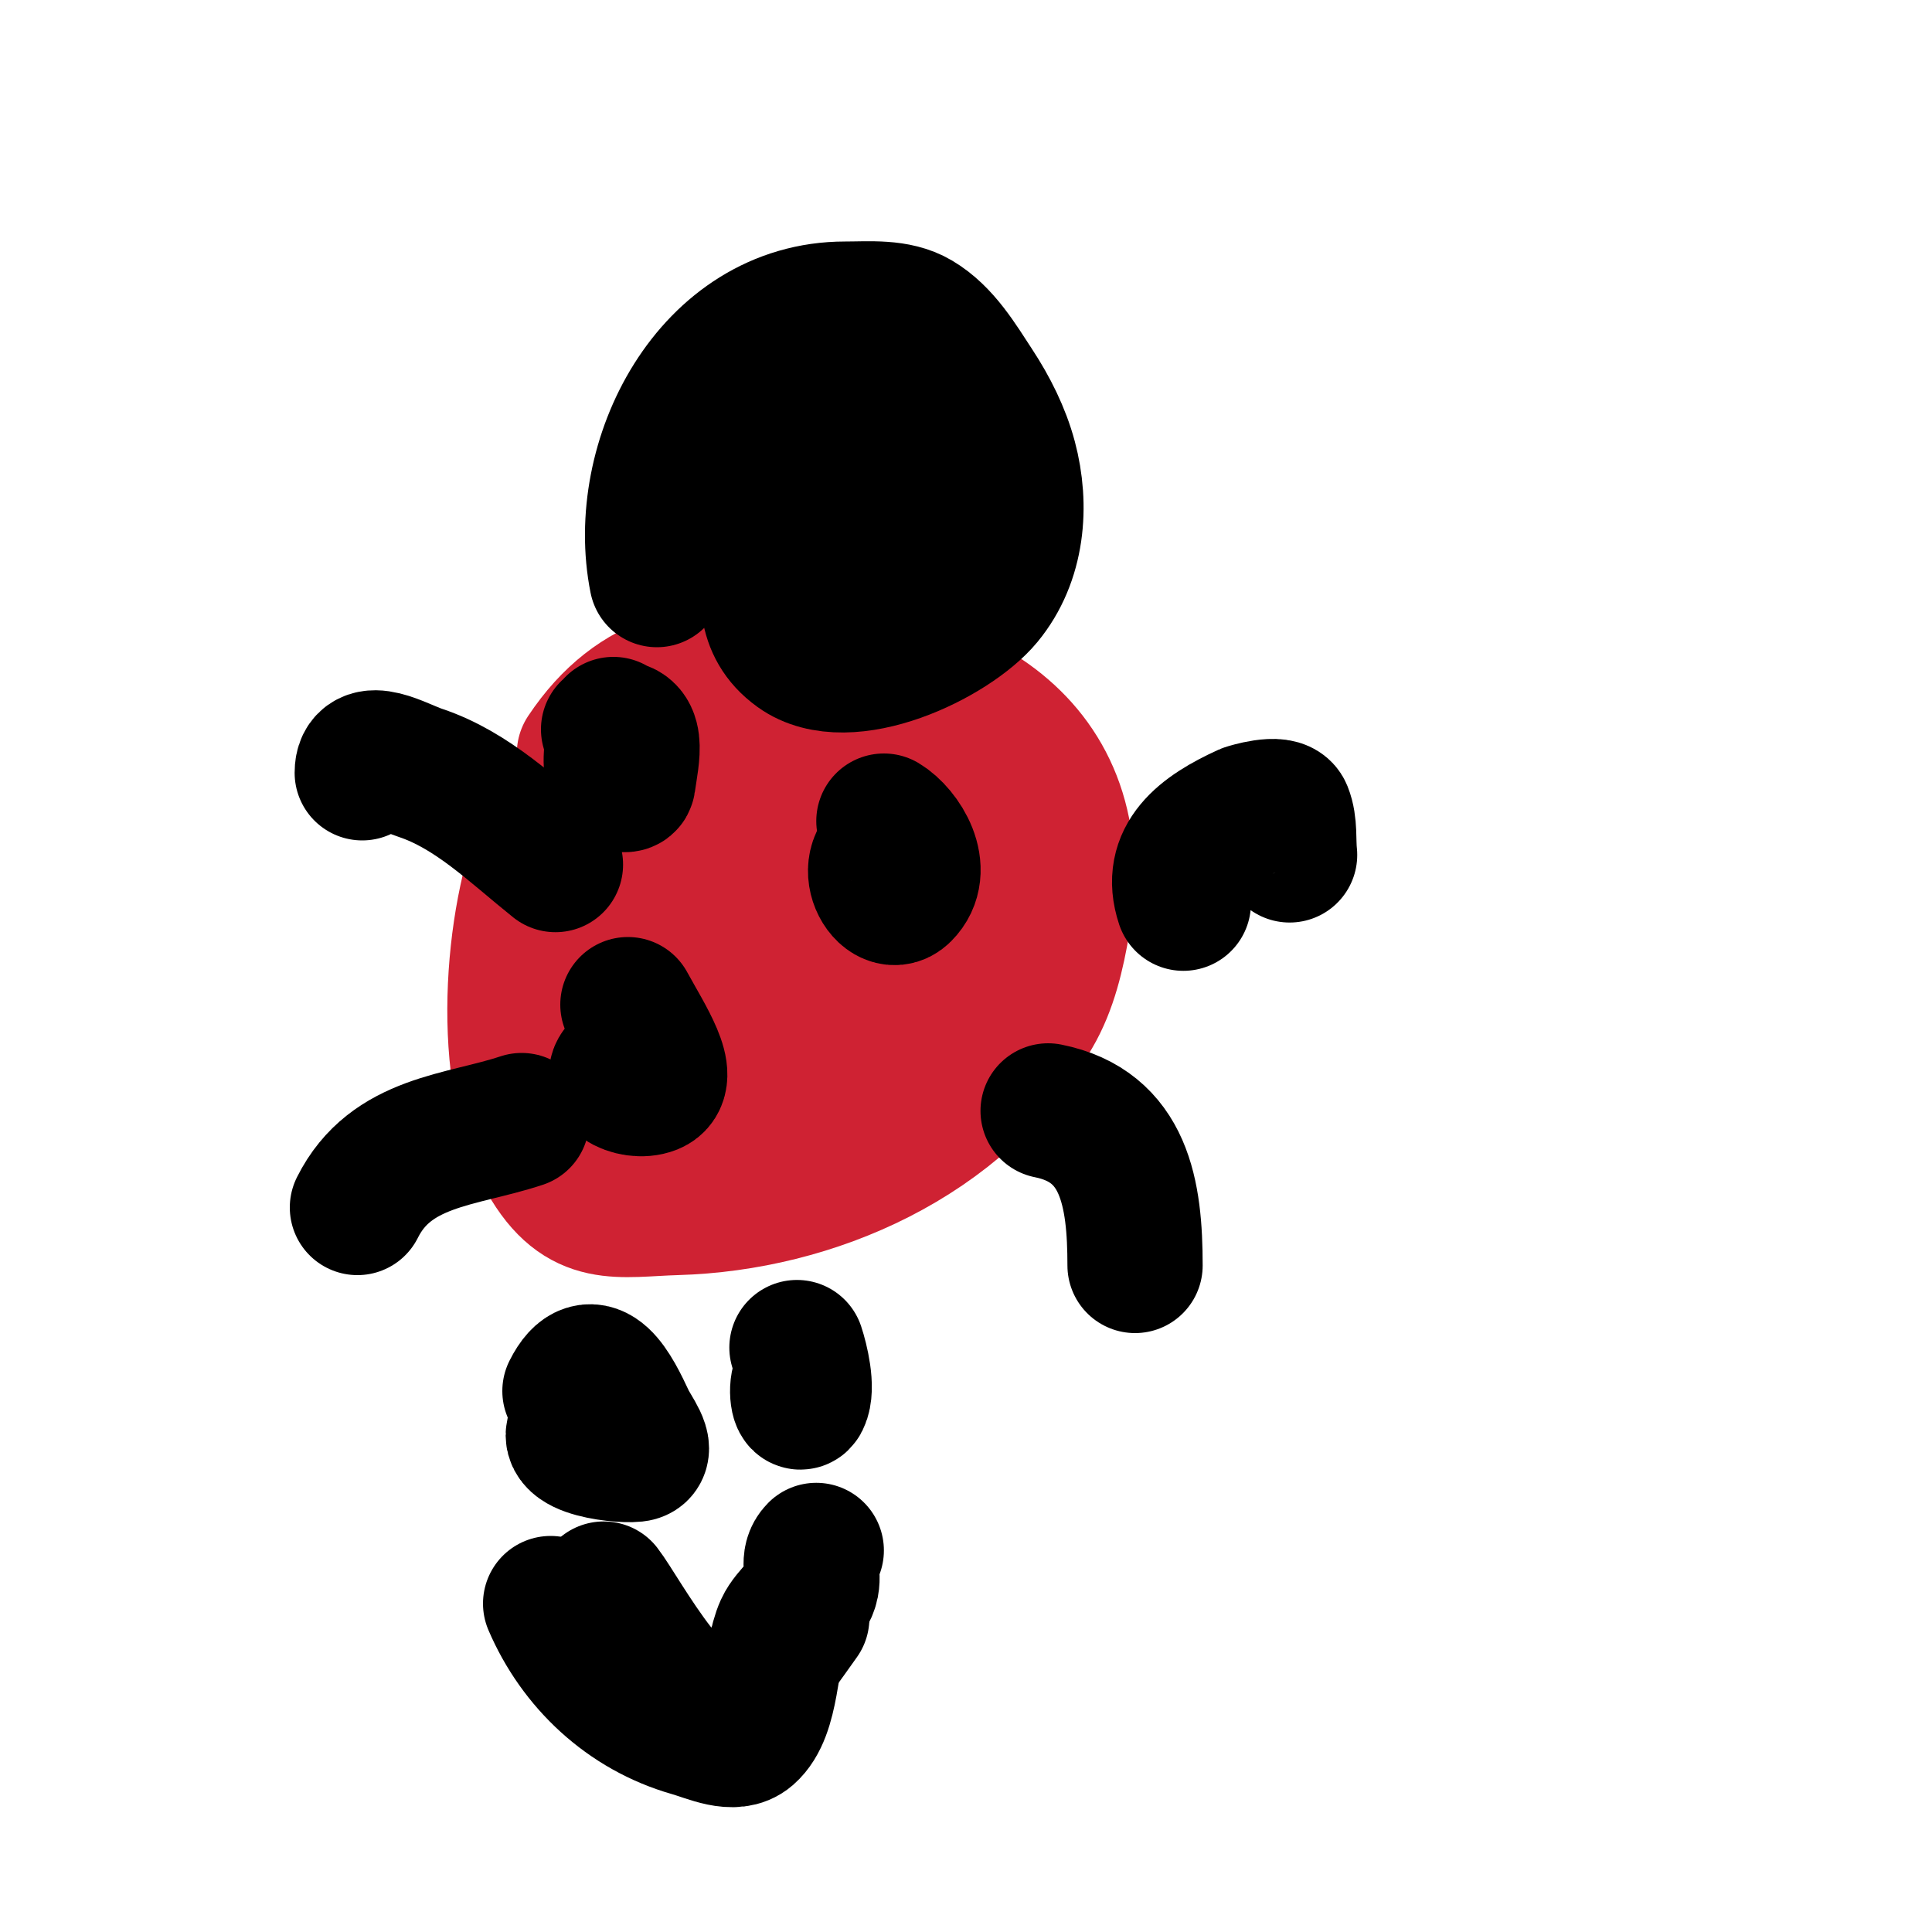
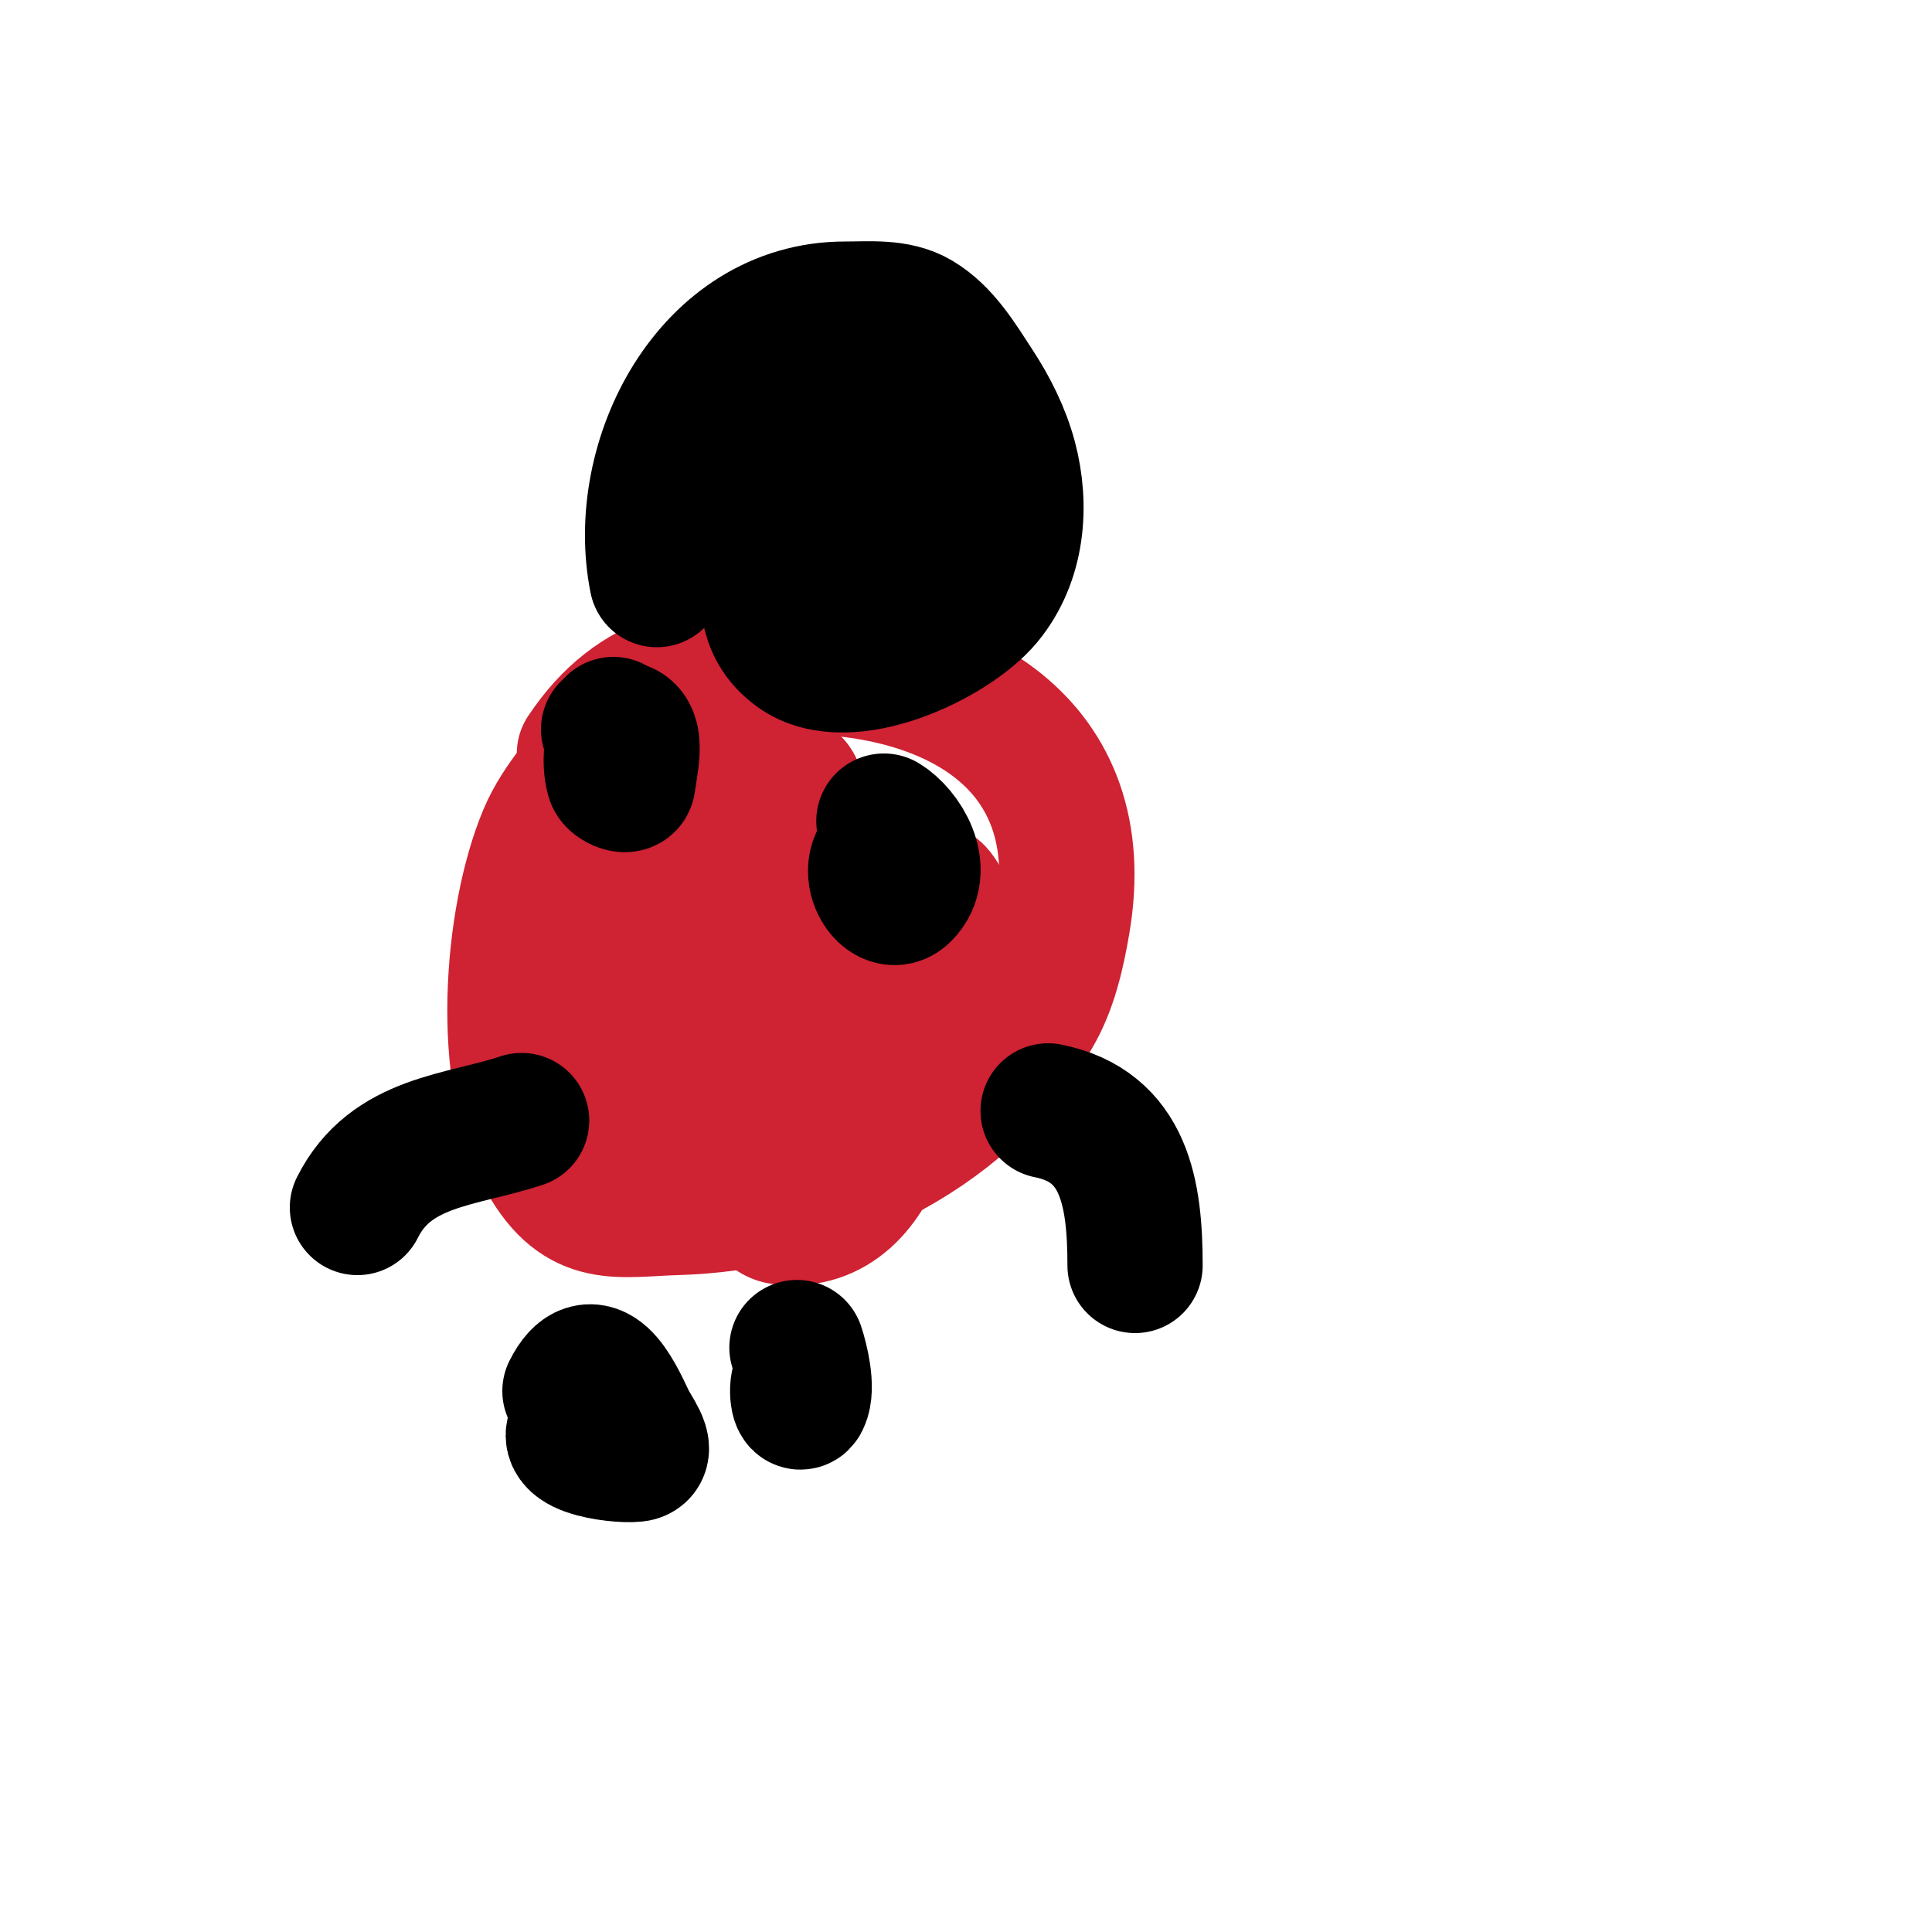
<svg xmlns="http://www.w3.org/2000/svg" viewBox="0 0 400 400" version="1.1">
  <g fill="none" stroke="#cf2233" stroke-width="28" stroke-linecap="round" stroke-linejoin="round">
    <path d="M121,156c10.748,-16.121 24.588,-18 44,-18c31.984,0 61.426,15.517 55,53c-1.122,6.546 -2.633,13.275 -6,19c-15.264,25.949 -45.621,39.189 -74,40c-11.984,0.342 -19.722,2.844 -27,-10c-9.716,-17.145 -7.235,-49.716 0,-67c2.963,-7.079 8.667,-12.667 13,-19" />
-     <path d="M135,149c0,21.678 -6.778,44.332 -9,66c-0.545,5.316 -0.244,10.71 -1,16c-0.583,4.082 -2.24,7.948 -3,12c-0.246,1.31 -0.943,4.943 0,4c3.145,-3.145 2.128,-8.639 3,-13c3.106,-15.532 4.811,-31.313 7,-47c0.841,-6.024 2.196,-11.971 3,-18c0.53,-3.979 0.531,-8.014 1,-12c0.246,-2.094 1.653,-8.079 2,-6c3.235,19.412 -3.894,40.64 -5,60c-0.201,3.523 -2.56,25.44 1,29c0.527,0.527 1.685,-0.325 2,-1c2.096,-4.49 3.655,-9.231 5,-14c4.525,-16.044 6.65,-32.67 10,-49c1.04,-5.069 3.074,-9.909 4,-15c0.481,-2.644 -1.687,-8 1,-8c5.667,0 0,11.333 0,17c0,14.52 0.867,41.265 -6,55c-0.447,0.894 0,-2 0,-3c0,-3 -0.299,-6.015 0,-9c0.704,-7.036 1.646,-14.06 3,-21c2.23,-11.427 4.61,-22.862 8,-34c1.173,-3.853 1.179,-9.726 5,-11c5.727,-1.909 2,11.963 2,18c0,20.206 -1.07,40.279 -6,60c-0.728,2.91 -0.546,-6.05 0,-9c2.489,-13.438 5.78,-26.718 9,-40c0.993,-4.098 2.872,-7.937 4,-12c0.649,-2.338 1.233,-9.302 2,-7c3.53,10.591 -2.512,32.581 -4,43c-0.713,4.994 -1.348,9.998 -2,15c-0.348,2.665 -0.703,5.329 -1,8c-0.037,0.331 0,1.333 0,1c0,-7.394 7.875,-27.152 10,-34c1.25,-4.027 2.542,-8.044 4,-12c1.748,-4.746 1.183,-6.728 5,-8c0.316,-0.105 0.949,-0.329 1,0c2.352,15.285 2.284,31.323 -3,46c-1.667,4.631 -2.78,10.468 -7,13c-0.904,0.542 -2.723,0.017 -3,-1c-4.231,-15.513 3.219,-36.772 11,-50c2.164,-3.679 7.333,-11.333 10,-8c7.515,9.394 -3.262,32.577 -8,41c-1.737,3.088 -4.831,8.585 -8,7c-0.943,-0.471 -0.919,-1.949 -1,-3c-0.179,-2.33 -1.886,-19.642 0,-22c1.267,-1.583 5.288,-2.898 6,-1c5.328,14.209 0.224,47.358 -21,45c-4.78,-0.531 -3.871,-7.425 -4,-10c-0.342,-6.848 0.911,-32.283 15,-27c5.28,1.98 3.182,9.546 3,13c-0.477,9.064 -0.173,10.173 -7,17c-5.075,5.075 -13,6.81 -13,-2" />
+     <path d="M135,149c0,21.678 -6.778,44.332 -9,66c-0.545,5.316 -0.244,10.71 -1,16c-0.583,4.082 -2.24,7.948 -3,12c-0.246,1.31 -0.943,4.943 0,4c3.145,-3.145 2.128,-8.639 3,-13c3.106,-15.532 4.811,-31.313 7,-47c0.841,-6.024 2.196,-11.971 3,-18c0.53,-3.979 0.531,-8.014 1,-12c0.246,-2.094 1.653,-8.079 2,-6c3.235,19.412 -3.894,40.64 -5,60c-0.201,3.523 -2.56,25.44 1,29c0.527,0.527 1.685,-0.325 2,-1c2.096,-4.49 3.655,-9.231 5,-14c4.525,-16.044 6.65,-32.67 10,-49c0.481,-2.644 -1.687,-8 1,-8c5.667,0 0,11.333 0,17c0,14.52 0.867,41.265 -6,55c-0.447,0.894 0,-2 0,-3c0,-3 -0.299,-6.015 0,-9c0.704,-7.036 1.646,-14.06 3,-21c2.23,-11.427 4.61,-22.862 8,-34c1.173,-3.853 1.179,-9.726 5,-11c5.727,-1.909 2,11.963 2,18c0,20.206 -1.07,40.279 -6,60c-0.728,2.91 -0.546,-6.05 0,-9c2.489,-13.438 5.78,-26.718 9,-40c0.993,-4.098 2.872,-7.937 4,-12c0.649,-2.338 1.233,-9.302 2,-7c3.53,10.591 -2.512,32.581 -4,43c-0.713,4.994 -1.348,9.998 -2,15c-0.348,2.665 -0.703,5.329 -1,8c-0.037,0.331 0,1.333 0,1c0,-7.394 7.875,-27.152 10,-34c1.25,-4.027 2.542,-8.044 4,-12c1.748,-4.746 1.183,-6.728 5,-8c0.316,-0.105 0.949,-0.329 1,0c2.352,15.285 2.284,31.323 -3,46c-1.667,4.631 -2.78,10.468 -7,13c-0.904,0.542 -2.723,0.017 -3,-1c-4.231,-15.513 3.219,-36.772 11,-50c2.164,-3.679 7.333,-11.333 10,-8c7.515,9.394 -3.262,32.577 -8,41c-1.737,3.088 -4.831,8.585 -8,7c-0.943,-0.471 -0.919,-1.949 -1,-3c-0.179,-2.33 -1.886,-19.642 0,-22c1.267,-1.583 5.288,-2.898 6,-1c5.328,14.209 0.224,47.358 -21,45c-4.78,-0.531 -3.871,-7.425 -4,-10c-0.342,-6.848 0.911,-32.283 15,-27c5.28,1.98 3.182,9.546 3,13c-0.477,9.064 -0.173,10.173 -7,17c-5.075,5.075 -13,6.81 -13,-2" />
  </g>
  <g fill="none" stroke="#000000" stroke-width="28" stroke-linecap="round" stroke-linejoin="round">
    <path d="M126,151c6.658,-1.664 4.816,5.289 4,11c-0.149,1.044 -2.71,0.014 -3,-1c-1.007,-3.526 0,-7.333 0,-11" />
    <path d="M183,170c3.914,2.348 8.89,10.11 4,15c-3.976,3.976 -10.07,-7.733 -1,-10" />
-     <path d="M130,208c3.71,6.801 9.398,15.241 5,17c-4.006,1.602 -11.071,-1.964 -5,-5" />
    <path d="M136,120c-4.933,-24.664 11.023,-56 39,-56c5.044,0 10.66,-0.572 15,2c5.288,3.133 8.632,8.859 12,14c3.024,4.615 5.578,9.669 7,15c2.59,9.713 1.705,20.883 -5,29c-6.749,8.17 -28.414,18.645 -39,11c-7.437,-5.371 -6,-12.758 -6,-20" />
    <path d="M167,84c6,7 17.406,11.8 18,21c0.246,3.816 -17.558,13.221 -24,10c-17.014,-8.507 7.329,-47.238 23,-30c3.473,3.82 4.951,24.312 2,28c-1.516,1.895 -4.598,1.657 -7,2c-2.31,0.33 -4.985,1.176 -7,0c-9.588,-5.593 -9.262,-30.264 1,-35c15.407,-7.111 20.057,21.754 11,29c-2.357,1.886 -7.114,3.357 -9,1c-8.111,-10.139 12.756,-20.388 17,-23" />
-     <path d="M245,187c-3.185,-9.554 3.944,-14.884 13,-19c0.06,-0.027 7.092,-2.269 8,0c1.121,2.803 0.667,6 1,9" />
    <path d="M217,230c15.877,3.175 18,17.085 18,32" />
-     <path d="M115,179c-8.859,-7.087 -17.143,-15.381 -28,-19c-4.156,-1.385 -12,-6.2 -12,0" />
    <path d="M108,232c-12.477,4.159 -27.078,4.156 -34,18" />
-     <path d="M114,332c5.321,12.415 15.686,22.196 29,26c3.859,1.103 8.979,3.643 12,1c5.109,-4.471 4.335,-16.136 7,-22c1.377,-3.029 5.306,-5.53 6,-9c0.513,-2.563 -0.972,-5.028 1,-7" />
    <path d="M118,288c4.651,-9.302 9.126,-0.158 12,6c1.026,2.199 4.302,6.233 2,7c-2.041,0.68 -17.909,-0.829 -12,-6c2.143,-1.875 5.333,-2 8,-3" />
    <path d="M165,279c0.828,2.485 2.282,8.436 1,11c-0.737,1.474 -1.479,-3.521 0,-5" />
-     <path d="M125,329c3.785,4.867 17.324,30.784 26,25c3.273,-2.182 13.505,-16.945 15,-19" />
  </g>
</svg>